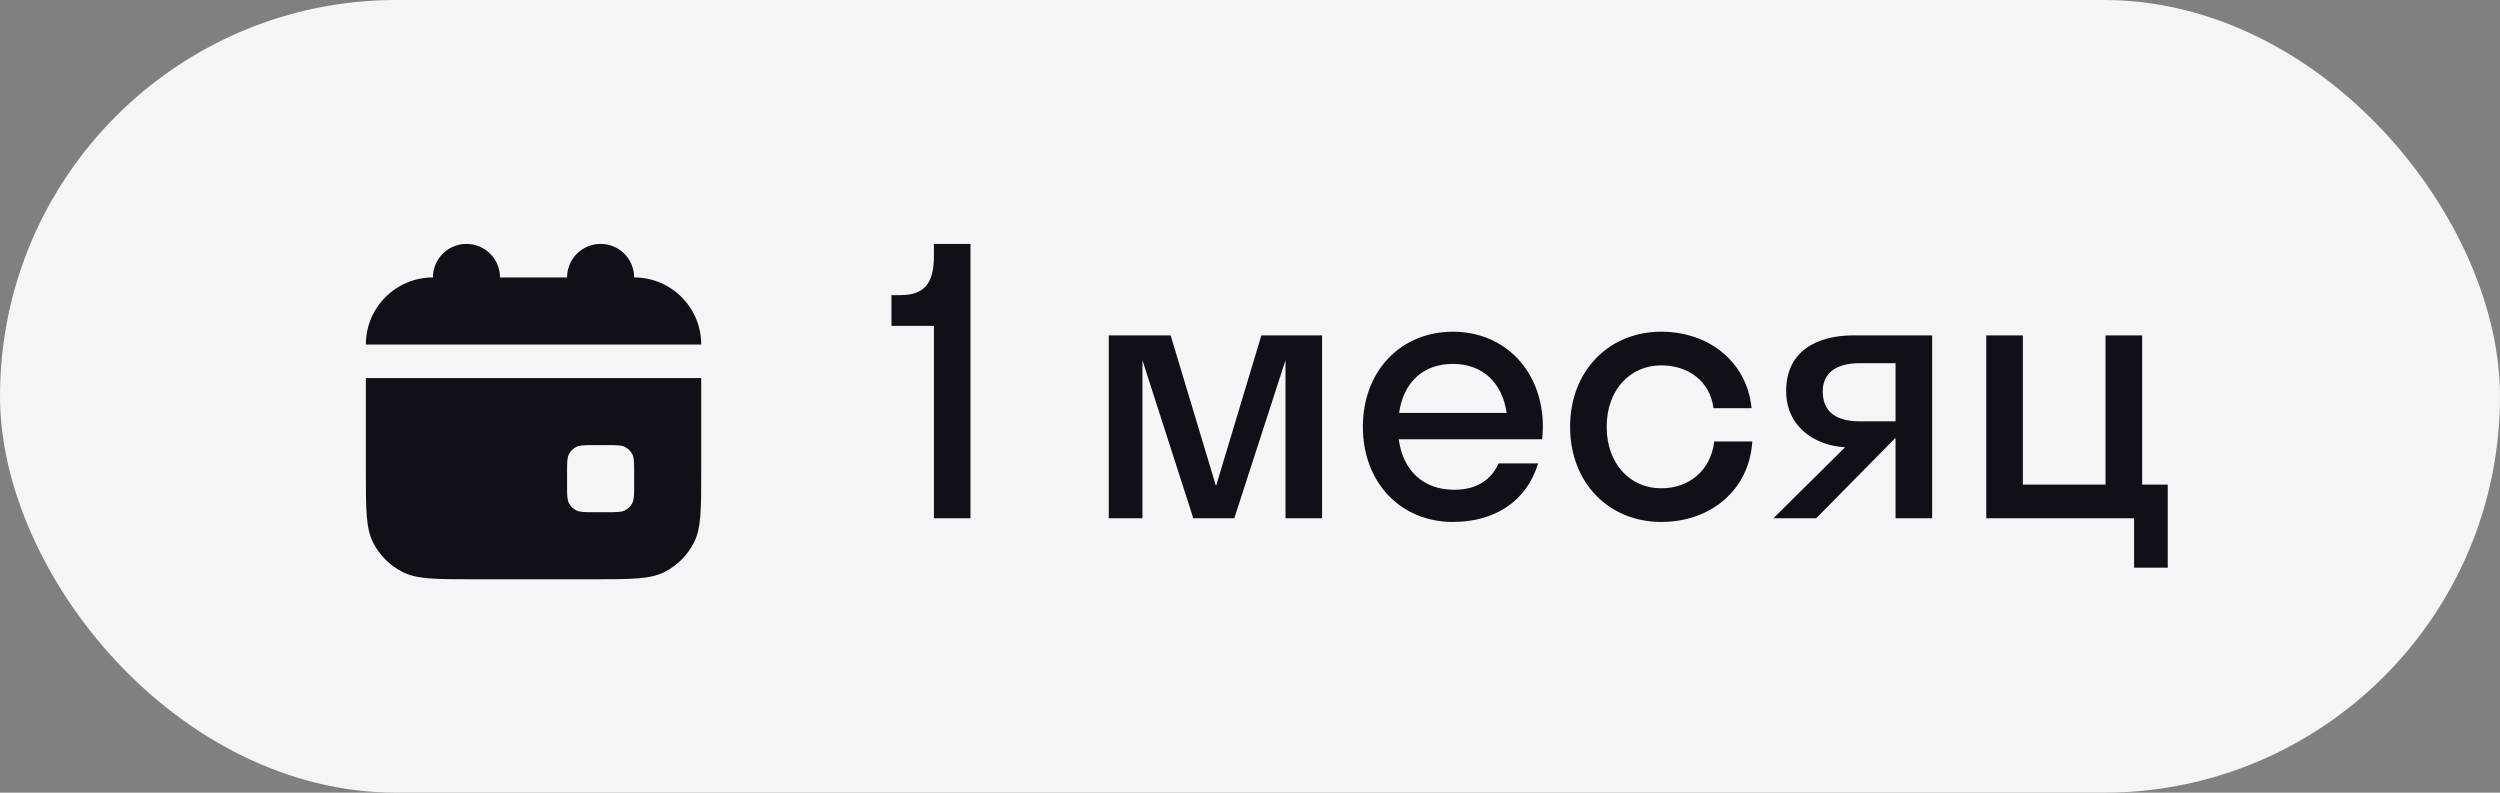
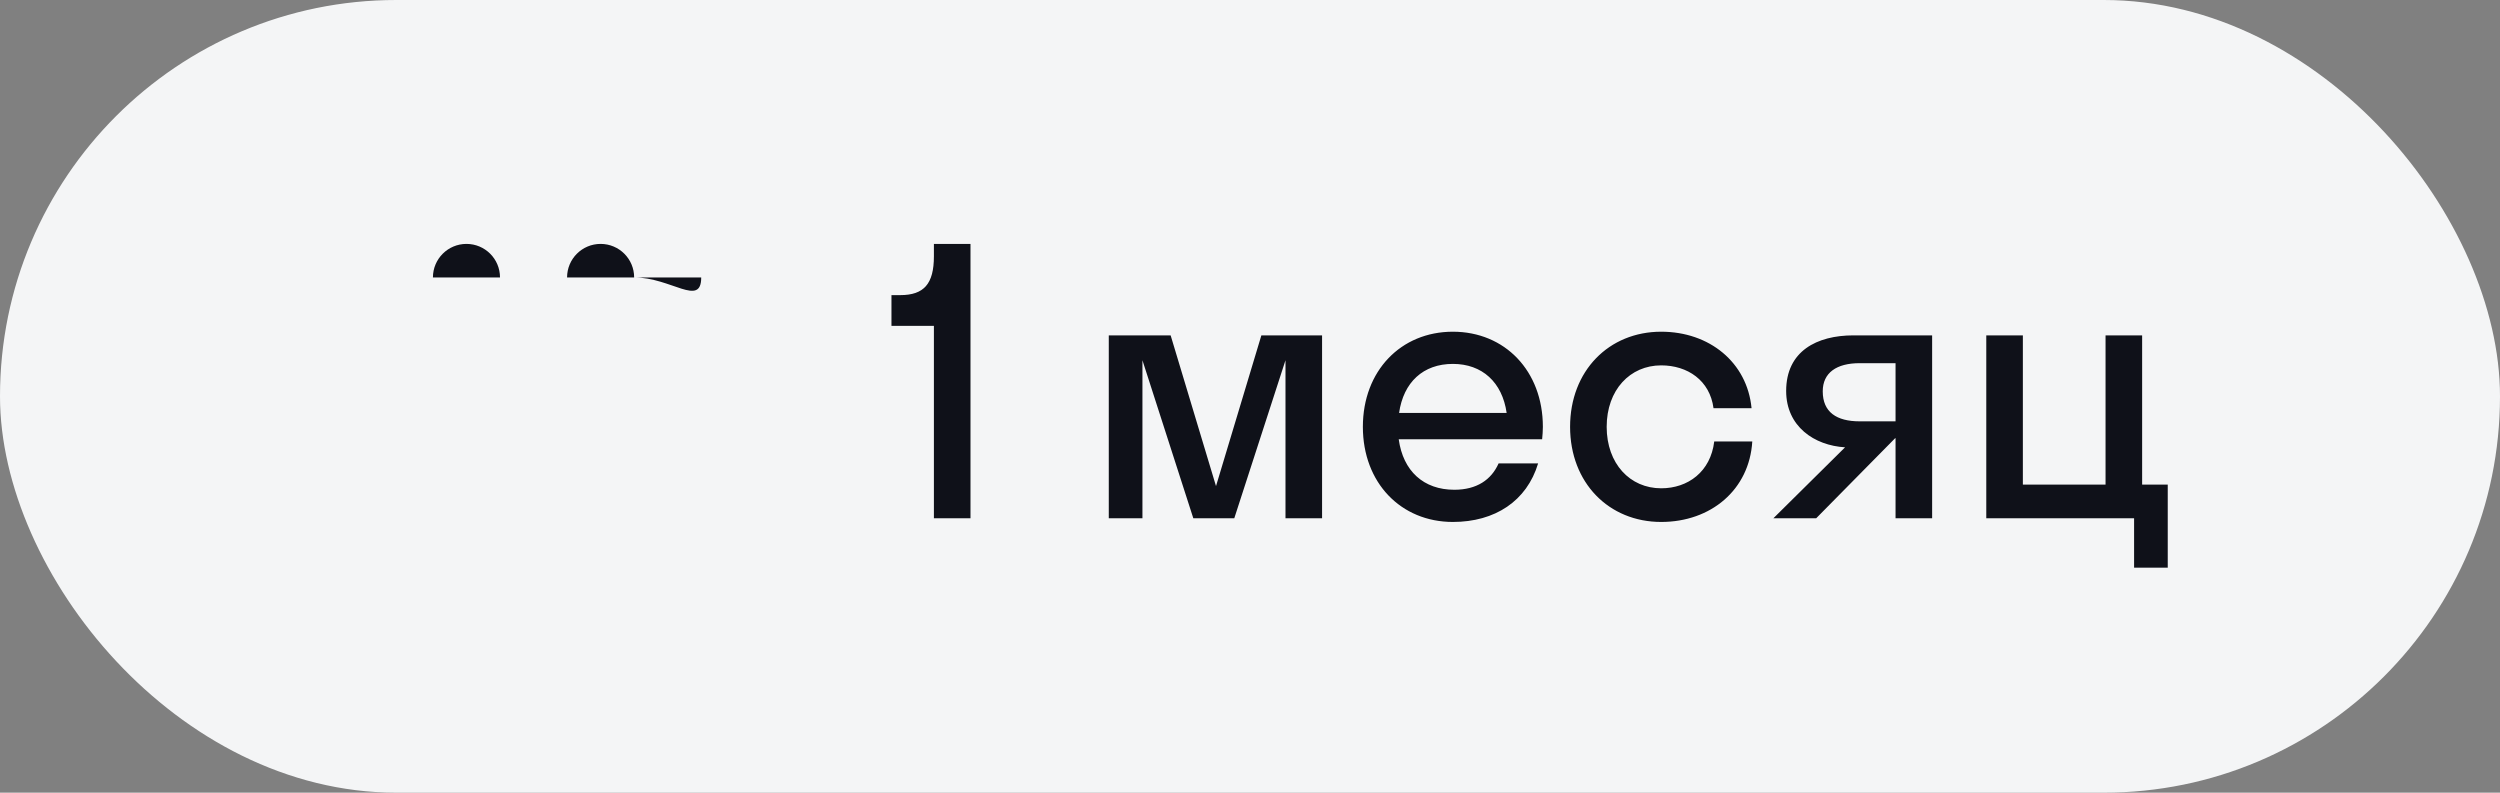
<svg xmlns="http://www.w3.org/2000/svg" width="82" height="26" viewBox="0 0 82 26" fill="none">
  <rect x="0" y="0" width="82" height="26" fill="#808080" stroke="none" />
  <rect width="82" height="26" rx="13" fill="#F4F5F6" />
-   <path d="M16.4 9.1C16.4 8.492 15.908 8 15.3 8C14.693 8 14.2 8.492 14.2 9.1C12.985 9.1 12 10.085 12 11.3H23C23 10.085 22.015 9.1 20.8 9.1C20.8 8.492 20.308 8 19.7 8C19.093 8 18.6 8.492 18.6 9.1H16.4Z" fill="#0F1119" />
-   <path fill-rule="evenodd" clip-rule="evenodd" d="M12 12.4H23V15.48C23 16.712 23 17.328 22.76 17.799C22.549 18.213 22.213 18.549 21.799 18.76C21.328 19 20.712 19 19.48 19H15.52C14.288 19 13.672 19 13.201 18.76C12.787 18.549 12.451 18.213 12.24 17.799C12 17.328 12 16.712 12 15.48V12.4ZM18.6 15.48C18.6 15.172 18.6 15.018 18.66 14.9C18.713 14.797 18.797 14.713 18.9 14.66C19.018 14.6 19.172 14.6 19.48 14.6H19.92C20.228 14.6 20.382 14.6 20.5 14.66C20.603 14.713 20.687 14.797 20.74 14.9C20.8 15.018 20.8 15.172 20.8 15.48V15.92C20.8 16.228 20.8 16.382 20.74 16.5C20.687 16.603 20.603 16.687 20.5 16.74C20.382 16.8 20.228 16.8 19.92 16.8H19.48C19.172 16.8 19.018 16.8 18.9 16.74C18.797 16.687 18.713 16.603 18.66 16.5C18.6 16.382 18.6 16.228 18.6 15.92V15.48Z" fill="#0F1119" />
+   <path d="M16.4 9.1C16.4 8.492 15.908 8 15.3 8C14.693 8 14.2 8.492 14.2 9.1H23C23 10.085 22.015 9.1 20.8 9.1C20.8 8.492 20.308 8 19.7 8C19.093 8 18.6 8.492 18.6 9.1H16.4Z" fill="#0F1119" />
  <path d="M30.632 8.408V8H31.832V17H30.632V10.688H29.24V9.68H29.528C30.308 9.68 30.632 9.308 30.632 8.408ZM40.484 17H39.141L37.472 11.816V17H36.368V11H38.397L39.885 15.944L41.373 11H43.364V17H42.164V11.816L40.484 17ZM50.582 14.408H45.878C46.022 15.452 46.694 16.064 47.702 16.064C48.434 16.064 48.914 15.74 49.154 15.2H50.45C50.078 16.436 49.034 17.12 47.654 17.12C45.95 17.12 44.702 15.836 44.702 14C44.702 12.164 45.95 10.88 47.654 10.88C49.358 10.88 50.606 12.164 50.606 14C50.606 14.144 50.594 14.276 50.582 14.408ZM47.654 11.936C46.682 11.936 46.034 12.536 45.89 13.544H49.418C49.274 12.536 48.614 11.936 47.654 11.936ZM56.203 13.388C56.083 12.476 55.351 11.984 54.487 11.984C53.467 11.984 52.699 12.788 52.699 14C52.699 15.212 53.467 16.016 54.487 16.016C55.363 16.016 56.107 15.476 56.227 14.48H57.475C57.379 16.064 56.119 17.12 54.487 17.12C52.771 17.12 51.499 15.836 51.499 14C51.499 12.164 52.771 10.88 54.487 10.88C56.071 10.88 57.307 11.888 57.451 13.388H56.203ZM58.586 12.824C58.586 11.516 59.594 11 60.794 11H63.374V17H62.174V14.372H62.162L59.57 17H58.166L60.518 14.672C59.51 14.612 58.586 13.988 58.586 12.824ZM60.998 13.82H62.174V11.912H60.998C60.242 11.912 59.786 12.224 59.786 12.836C59.786 13.52 60.242 13.82 60.998 13.82ZM66.35 11V15.896H69.062V11H70.262V15.896H71.102V18.62H69.998V17H65.15V11H66.35Z" fill="#0F1119" />
</svg>